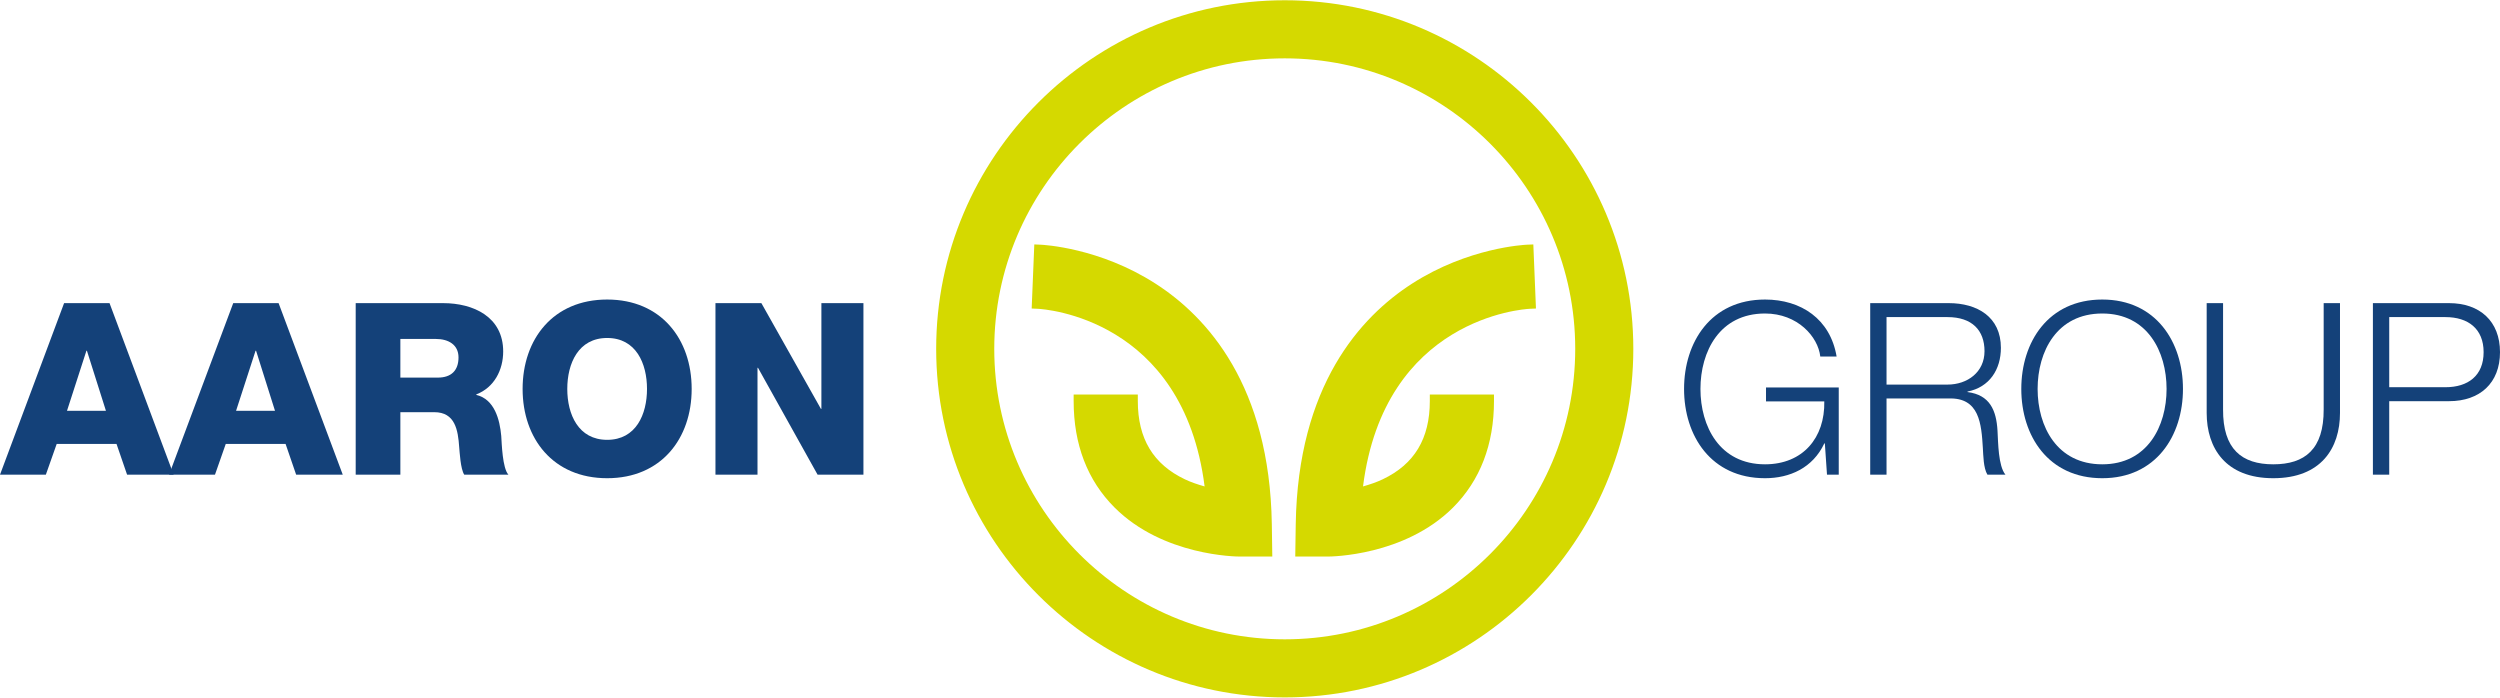
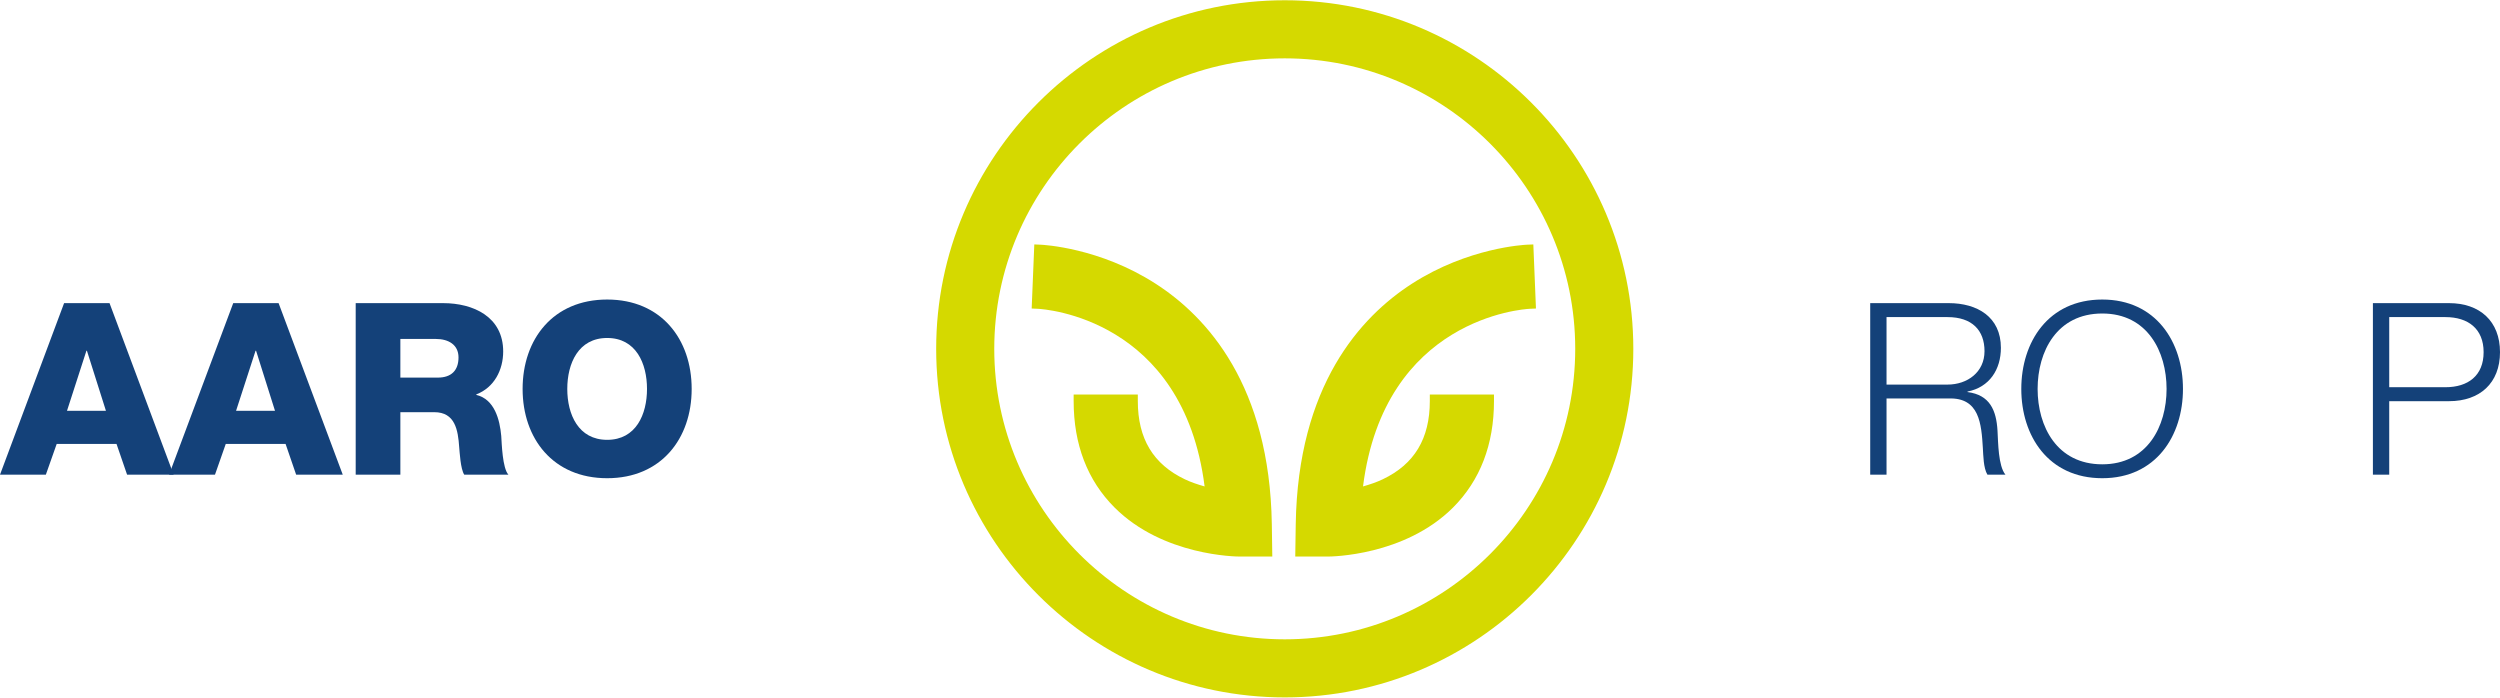
<svg xmlns="http://www.w3.org/2000/svg" xml:space="preserve" width="430px" height="120px" version="1.1" shape-rendering="geometricPrecision" text-rendering="geometricPrecision" image-rendering="optimizeQuality" fill-rule="evenodd" clip-rule="evenodd" viewBox="0 0 361.55 100.82">
  <g id="Vrstva_x0020_1">
    <g id="_2890315482544">
      <g>
        <path fill="#D5D900" fill-rule="nonzero" d="M220.82 35.35c-0.35,0.02 -8.5,0.41 -16.61,5.63 -7.5,4.82 -16.5,14.77 -16.82,34.76l-0.07 4.71 4.71 0c0.45,0 11.09,-0.08 18.11,-7.09 3.92,-3.93 5.92,-9.12 5.92,-15.4l0 -0.94 -9.28 0 0 0.94c0,5.44 -2.23,9.14 -6.82,11.32 -0.87,0.42 -1.84,0.74 -2.84,1.03 3.08,-24.34 23.21,-25.64 24.08,-25.69l0.93 -0.04 -0.38 -9.27 -0.93 0.04z" />
        <path fill="#D5D900" fill-rule="nonzero" d="M150.51 35.35c0.34,0.02 8.49,0.41 16.6,5.63 7.5,4.82 16.5,14.77 16.82,34.76l0.07 4.71 -4.71 0c-0.45,0 -11.09,-0.08 -18.1,-7.09 -3.93,-3.93 -5.92,-9.12 -5.92,-15.4l0 -0.94 9.28 0 0 0.94c0,5.44 2.23,9.14 6.81,11.32 0.87,0.42 1.84,0.74 2.85,1.03 -3.09,-24.34 -23.21,-25.64 -24.09,-25.69l-0.92 -0.04 0.38 -9.27 0.93 0.04z" />
        <g>
          <path fill="#D5D900" fill-rule="nonzero" d="M135.39 50.41c0,27.8 22.62,50.41 50.41,50.41 27.8,0 50.41,-22.61 50.41,-50.41 0,-27.8 -22.61,-50.41 -50.41,-50.41 -27.79,0 -50.41,22.61 -50.41,50.41zm8.4 0l0 0c0,-23.16 18.85,-42.01 42.01,-42.01 23.17,0 42.01,18.85 42.01,42.01 0,23.16 -18.84,42.01 -42.01,42.01 -23.16,0 -42.01,-18.85 -42.01,-42.01z" />
        </g>
      </g>
      <g>
        <path fill="#144179" fill-rule="nonzero" d="M9.27 43.8l6.57 0 9.27 24.81 -6.73 0 -1.53 -4.45 -8.65 0 -1.57 4.45 -6.63 0 9.27 -24.81zm0.42 15.57l0 0 5.63 0 -2.75 -8.69 -0.07 0 -2.81 8.69z" />
        <path fill="#144179" fill-rule="nonzero" d="M33.73 43.8l6.56 0 9.28 24.81 -6.74 0 -1.53 -4.45 -8.65 0 -1.56 4.45 -6.64 0 9.28 -24.81zm0.41 15.57l0 0 5.63 0 -2.74 -8.69 -0.07 0 -2.82 8.69z" />
        <path fill="#144179" fill-rule="nonzero" d="M51.44 43.8l12.64 0c4.38,0 8.69,1.98 8.69,6.99 0,2.67 -1.29,5.21 -3.89,6.21l0 0.07c2.64,0.63 3.4,3.58 3.61,5.94 0.07,1.04 0.17,4.69 1.04,5.6l-6.39 0c-0.55,-0.84 -0.66,-3.27 -0.73,-3.96 -0.17,-2.51 -0.59,-5.08 -3.61,-5.08l-4.9 0 0 9.04 -6.46 0 0 -24.81zm6.46 10.77l0 0 5.42 0c1.95,0 2.99,-1.04 2.99,-2.92 0,-1.84 -1.46,-2.67 -3.27,-2.67l-5.14 0 0 5.59z" />
        <path fill="#144179" fill-rule="nonzero" d="M87.81 43.28c7.81,0 12.22,5.73 12.22,12.93 0,7.18 -4.41,12.91 -12.22,12.91 -7.82,0 -12.23,-5.73 -12.23,-12.91 0,-7.2 4.41,-12.93 12.23,-12.93zm0 20.29l0 0c4.17,0 5.76,-3.68 5.76,-7.36 0,-3.69 -1.59,-7.37 -5.76,-7.37 -4.17,0 -5.77,3.68 -5.77,7.37 0,3.68 1.6,7.36 5.77,7.36z" />
-         <polygon fill="#144179" fill-rule="nonzero" points="103.47,43.8 110.11,43.8 118.72,59.09 118.79,59.09 118.79,43.8 124.87,43.8 124.87,68.61 118.24,68.61 109.62,53.15 109.55,53.15 109.55,68.61 103.47,68.61 " />
-         <path fill="#144179" fill-rule="nonzero" d="M265.92 68.61l-1.7 0 -0.31 -4.52 -0.08 0c-1.66,3.54 -4.99,5.03 -8.57,5.03 -7.82,0 -11.71,-6.14 -11.71,-12.91 0,-6.78 3.89,-12.93 11.71,-12.93 5.21,0 9.44,2.82 10.35,8.24l-2.36 0c-0.32,-2.85 -3.27,-6.22 -7.99,-6.22 -6.57,0 -9.34,5.49 -9.34,10.91 0,5.41 2.77,10.9 9.34,10.9 5.48,0 8.68,-3.85 8.57,-9.1l-8.43 0 0 -2.01 10.52 0 0 12.61z" />
        <path fill="#144179" fill-rule="nonzero" d="M270.47 43.8l11.36 0c4.1,0 7.54,1.98 7.54,6.46 0,3.13 -1.64,5.7 -4.83,6.33l0 0.07c3.23,0.41 4.17,2.63 4.34,5.59 0.1,1.7 0.1,5.1 1.15,6.36l-2.61 0c-0.59,-0.98 -0.59,-2.82 -0.66,-3.86 -0.21,-3.47 -0.48,-7.33 -4.96,-7.16l-8.97 0 0 11.02 -2.36 0 0 -24.81zm2.36 11.78l0 0 8.82 0c2.89,0 5.35,-1.81 5.35,-4.83 0,-3.02 -1.8,-4.93 -5.35,-4.93l-8.82 0 0 9.76z" />
        <path fill="#144179" fill-rule="nonzero" d="M304.03 43.28c7.77,0 11.67,6.15 11.67,12.93 0,6.77 -3.9,12.91 -11.67,12.91 -7.82,0 -11.71,-6.14 -11.71,-12.91 0,-6.78 3.89,-12.93 11.71,-12.93zm0 23.83l0 0c6.52,0 9.3,-5.49 9.3,-10.9 0,-5.42 -2.78,-10.91 -9.3,-10.91 -6.57,0 -9.35,5.49 -9.35,10.91 0,5.41 2.78,10.9 9.35,10.9z" />
-         <path fill="#144179" fill-rule="nonzero" d="M319.13 43.8l2.37 0 0 15.36c-0.04,5.76 2.71,7.95 7.26,7.95 4.58,0 7.32,-2.19 7.29,-7.95l0 -15.36 2.36 0 0 15.88c0,5.1 -2.74,9.44 -9.65,9.44 -6.88,0 -9.63,-4.34 -9.63,-9.44l0 -15.88z" />
        <path fill="#144179" fill-rule="nonzero" d="M343.17 43.8l11.01 0c4.45,0 7.37,2.61 7.37,7.09 0,4.48 -2.92,7.09 -7.37,7.09l-8.65 0 0 10.63 -2.36 0 0 -24.81zm2.36 12.16l0 0 8.13 0c3.26,0 5.52,-1.66 5.52,-5.07 0,-3.4 -2.26,-5.07 -5.52,-5.07l-8.13 0 0 10.14z" />
      </g>
    </g>
  </g>
</svg>